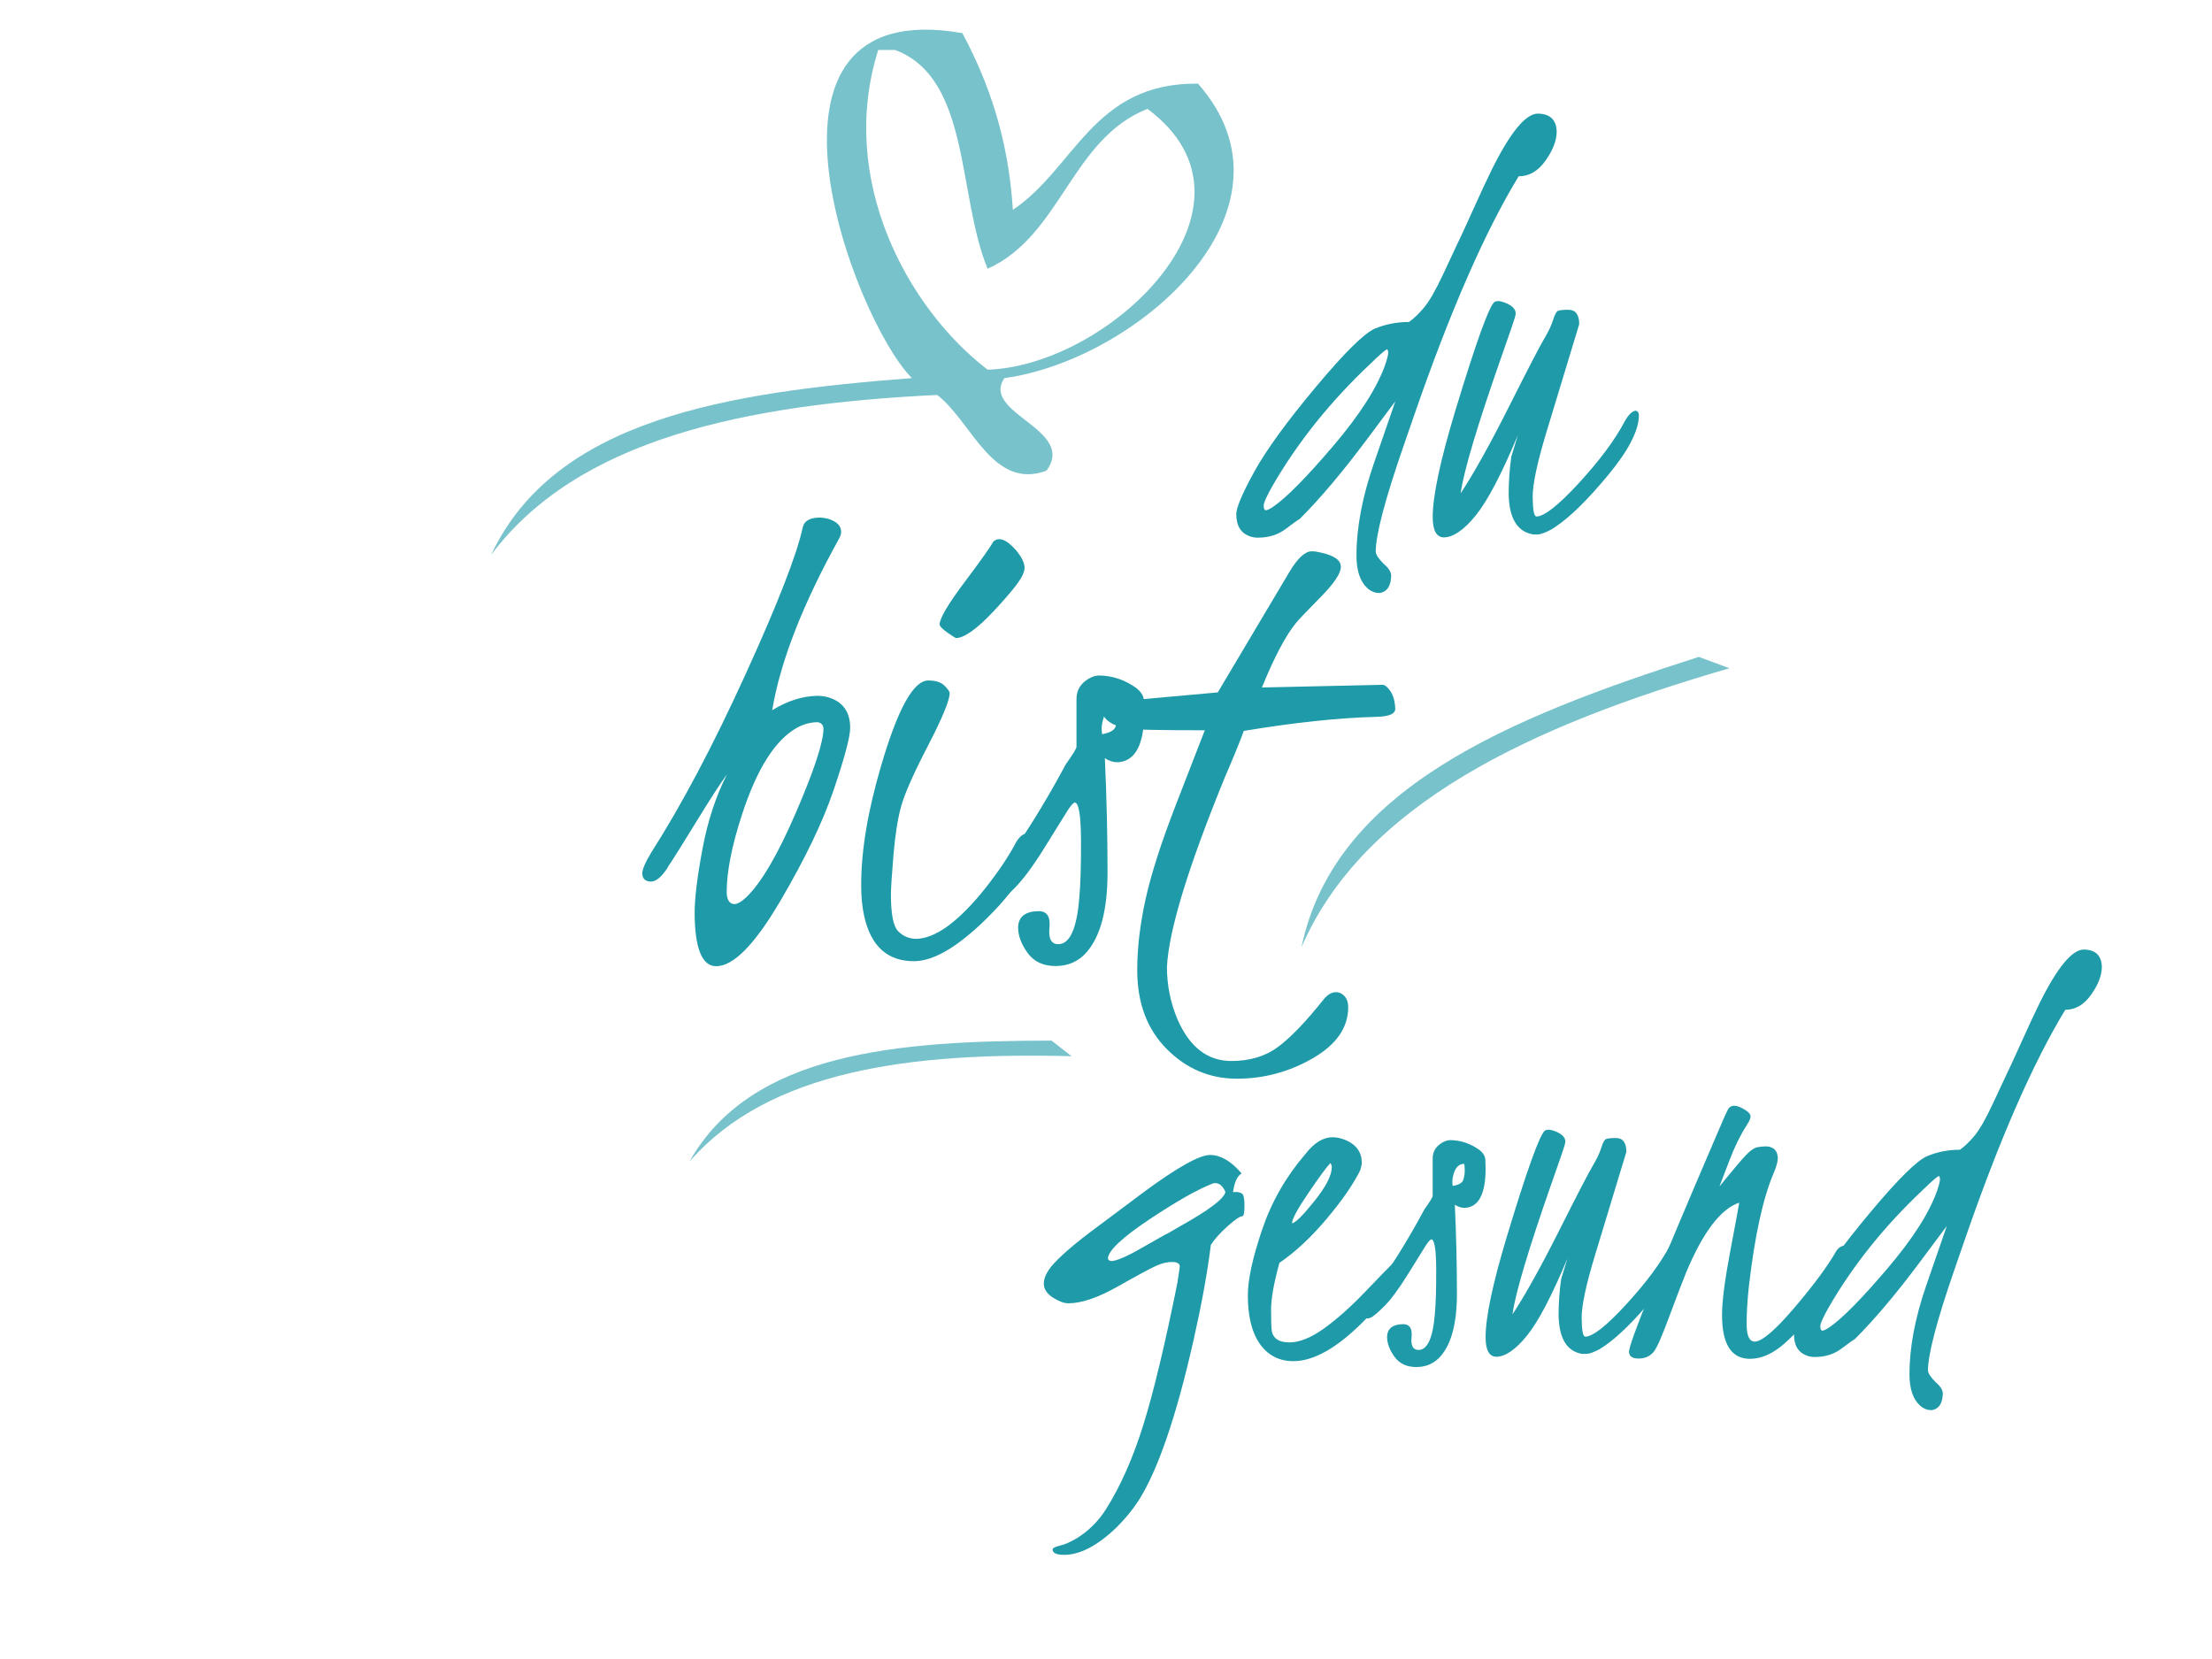
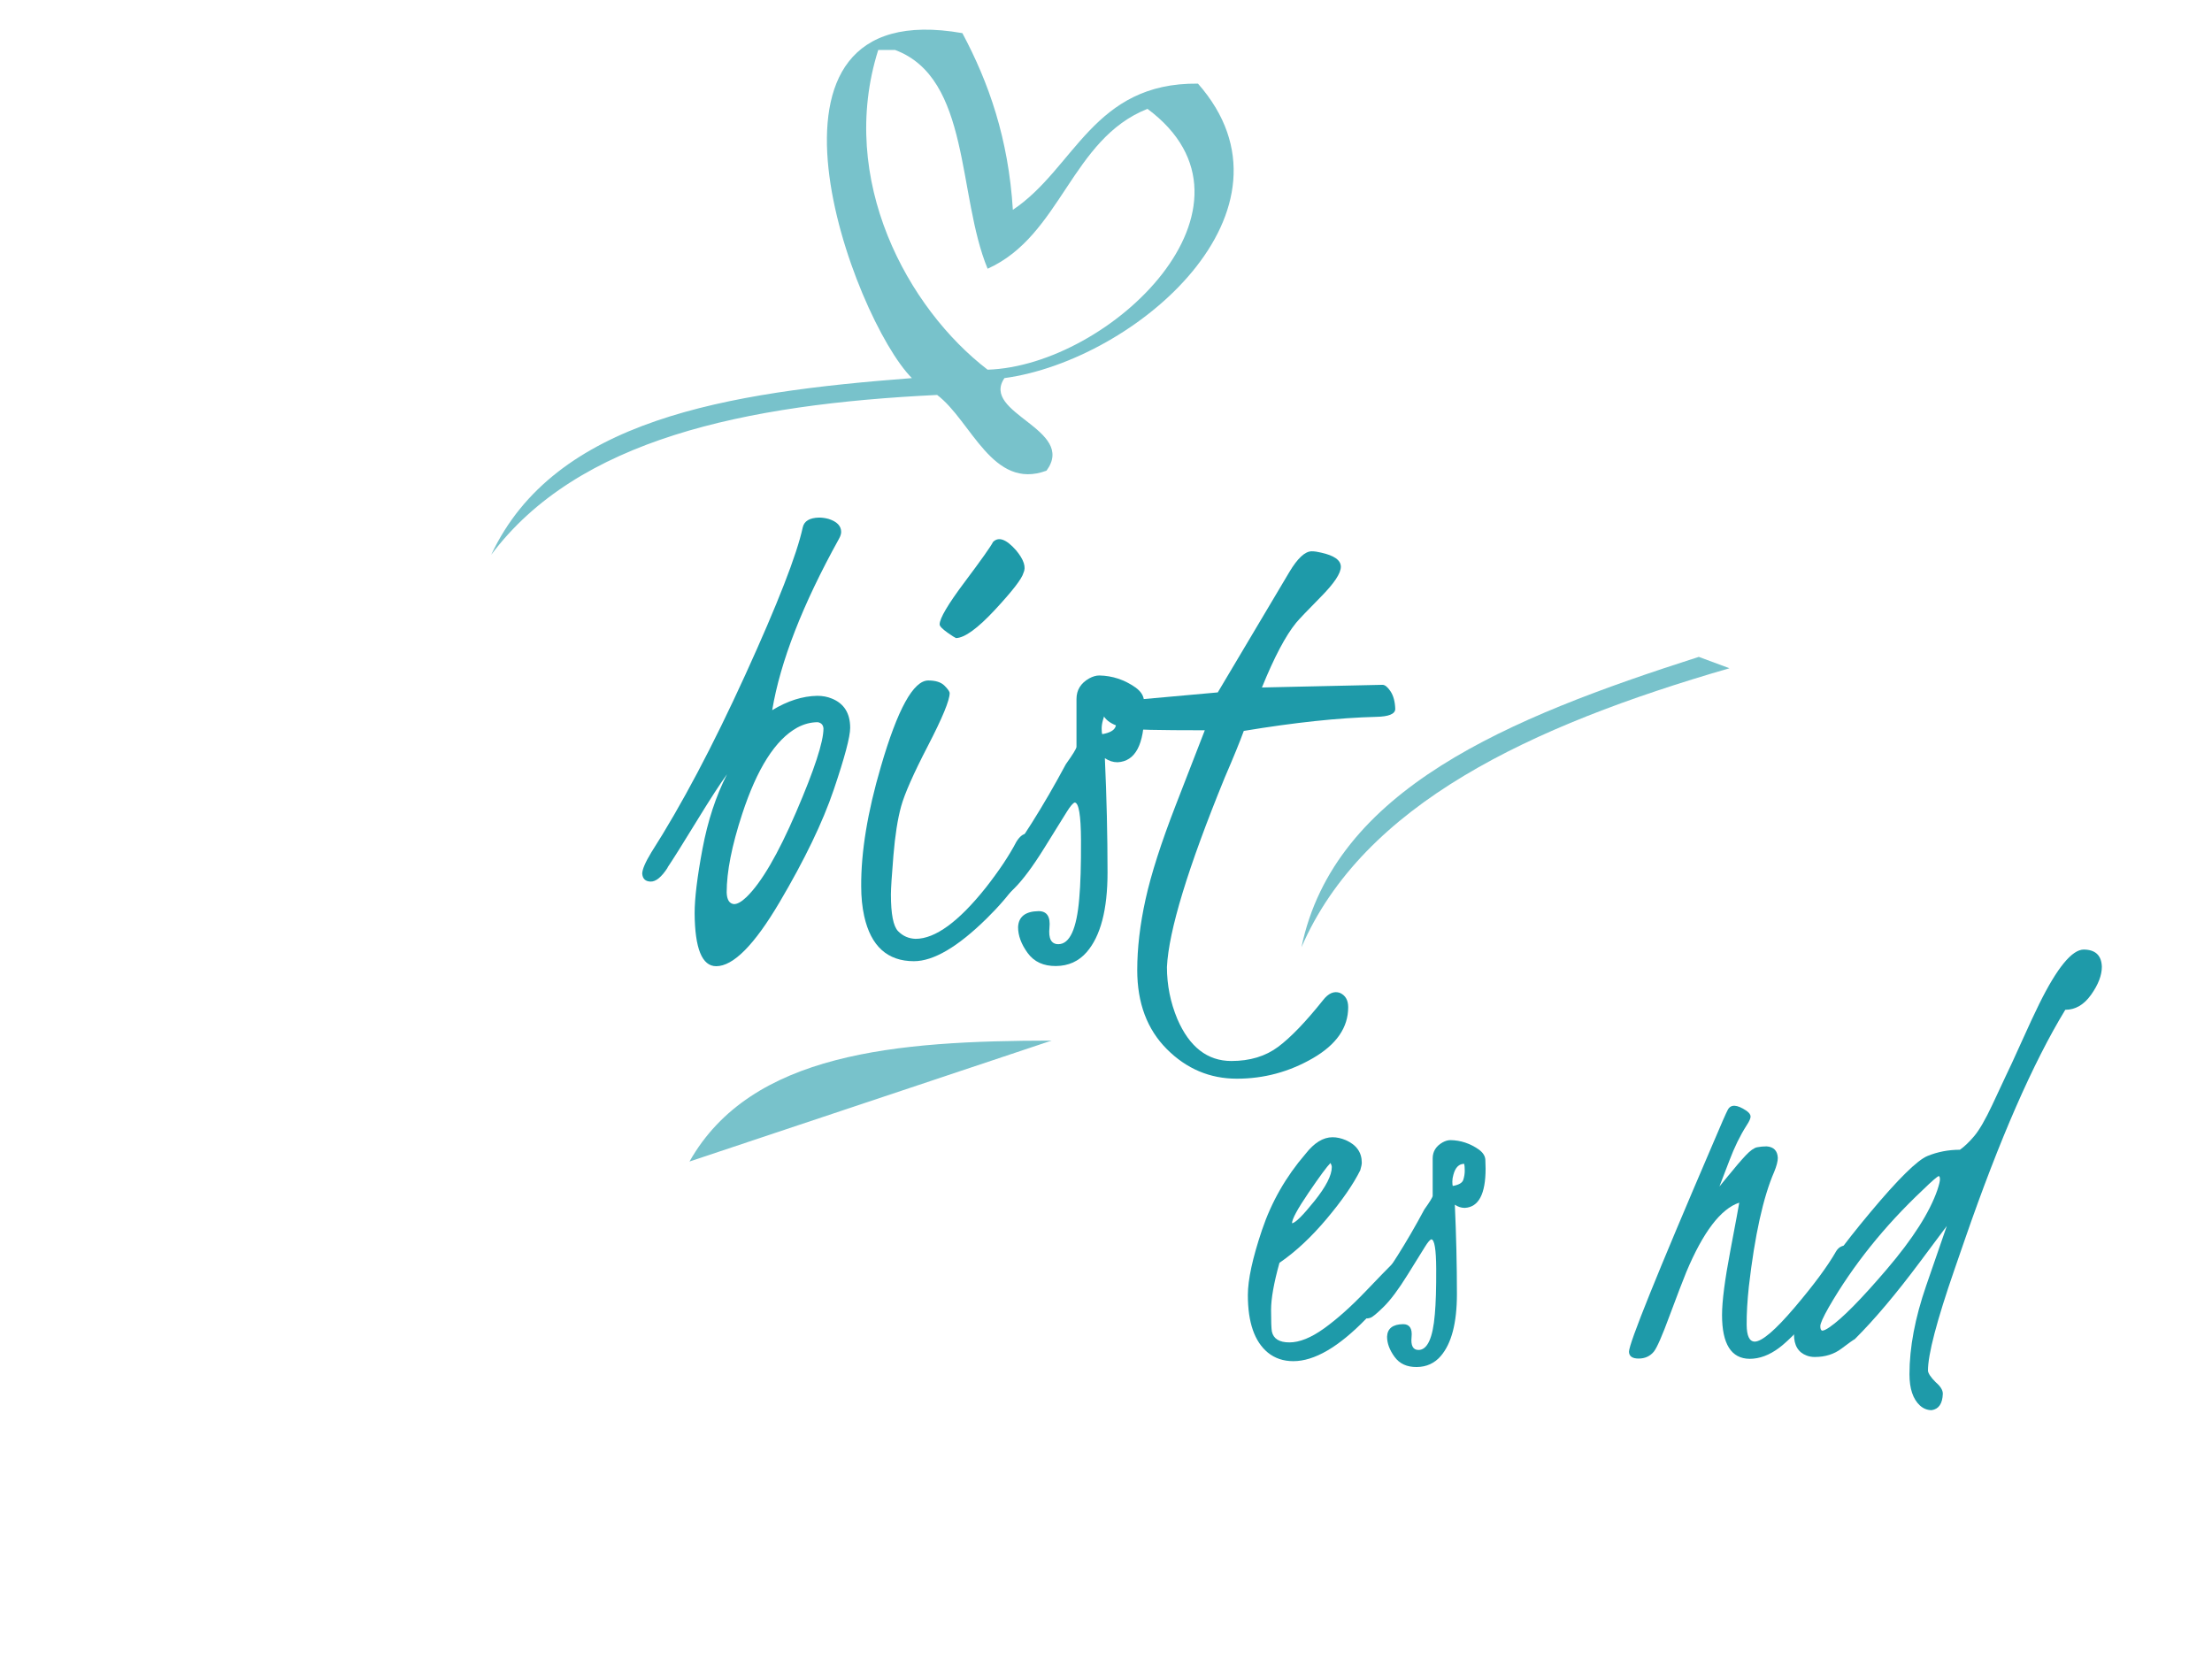
<svg xmlns="http://www.w3.org/2000/svg" version="1.1" x="0px" y="0px" width="1024px" height="768px" viewBox="-227.387 -13.725 1024 768" enable-background="new -227.387 -13.725 1024 768" xml:space="preserve">
  <defs>
</defs>
  <path fill="#1E9AA9" d="M104.17,433.558c-6.561,0-9.89-8.189-9.991-24.569c0-6.9,1.21-16.816,3.634-29.745  c2.424-12.927,6.21-24.438,11.362-34.536c-3.168,4.327-7.919,11.667-14.255,22.02c-6.335,10.354-10.756,17.384-13.257,21.093v0.154  c-2.811,4.326-5.421,6.466-7.83,6.413c-2.41-0.051-3.714-1.261-3.914-3.632c0-1.955,1.405-5.254,4.216-9.89  c13.967-21.838,28.458-49.215,43.476-82.128c15.016-32.913,23.894-55.705,26.634-68.376c0.661-2.883,3.175-4.378,7.535-4.481  c1.42,0,2.891,0.208,4.406,0.618c3.885,1.236,5.828,3.245,5.828,6.026c0,0.927-0.348,2.009-1.043,3.245  c-16.835,30.39-27.13,56.813-30.882,79.27c7.117-4.326,14.088-6.54,20.906-6.645c2.404,0,4.611,0.413,6.617,1.236  c5.715,2.268,8.574,6.799,8.574,13.598c0,4.122-2.54,13.676-7.618,28.664c-5.079,14.989-13.44,32.349-25.083,52.074  C121.841,423.695,112.07,433.558,104.17,433.558z M109.013,399.408c0.102,3.399,1.239,5.203,3.412,5.408  c1.55,0,3.462-1.081,5.736-3.245c6.925-6.695,14.6-19.829,23.026-39.402c8.424-19.571,12.637-32.45,12.637-38.631  c-0.104-1.646-0.982-2.627-2.637-2.937c-3.206,0-6.356,0.826-9.457,2.473c-10.131,5.563-18.661,18.956-25.585,40.176  C111.389,377.775,109.013,389.828,109.013,399.408z" />
  <path fill="#1E9AA9" d="M252.101,378.702c-3.813,10.715-11.384,21.633-22.715,32.759c-13.393,13.186-24.622,19.779-33.686,19.779  c-12.261,0-19.934-6.954-23.023-20.861c-0.928-4.223-1.391-8.808-1.391-13.752c-0.104-15.967,2.936-34.458,9.116-55.474  c7.727-26.578,15.04-39.866,21.942-39.866c3.399,0,5.896,0.799,7.494,2.395c1.596,1.599,2.396,2.758,2.396,3.477  c0,3.299-3.349,11.411-10.044,24.338c-6.698,12.929-10.844,22.304-12.439,28.123c-1.599,5.821-2.781,13.393-3.554,22.715  c-0.772,9.324-1.159,15.324-1.159,18.001c0,9.066,1.105,14.733,3.322,16.998c2.214,2.267,4.918,3.452,8.112,3.554  c9.063,0,19.881-7.881,32.45-23.642c6.077-7.727,10.816-14.834,14.216-21.324c1.545-2.473,3.141-3.709,4.79-3.709  c2.781,0.413,4.326,1.804,4.636,4.173C252.565,376.693,252.411,377.466,252.101,378.702z M215.17,281.662  c-0.517-0.205-1.804-1.028-3.863-2.472c-2.472-1.751-3.708-3.038-3.708-3.863c0-2.781,3.863-9.322,11.589-19.624  c7.727-10.3,12.104-16.481,13.135-18.543c2.573-2.574,6.128-1.287,10.662,3.863c3.604,4.326,4.736,7.83,3.399,10.507  c-0.723,2.681-5.1,8.345-13.135,16.998S219.188,281.562,215.17,281.662z" />
  <path fill="#1E9AA9" d="M302.321,315.807c0,15.144-4.121,22.923-12.361,23.338c-2.062,0-4.018-0.628-5.872-1.888  c0.823,18.105,1.236,35.747,1.236,52.926c0,17.182-3.221,29.471-9.662,36.873c-3.683,4.228-8.412,6.369-14.188,6.422  c-5.777,0.054-10.15-1.955-13.115-6.023s-4.447-8.06-4.447-11.976c0.21-4.841,3.371-7.313,9.484-7.417  c3.875,0,5.556,2.55,5.041,7.648c-0.517,5.1,0.853,7.649,4.104,7.649c5.282,0,8.513-7.045,9.687-21.141  c0.592-6.48,0.862-15.481,0.812-27.003c-0.054-11.521-1.021-17.333-2.907-17.437c-0.84,0.285-2.076,1.74-3.711,4.372  s-5.109,8.222-10.421,16.771c-5.313,8.55-9.99,14.813-14.03,18.792c-4.039,3.979-6.681,6.166-7.921,6.562  c-2.9,0.995-4.557,0.092-4.972-2.709c0.104-2.998,1.7-6.499,4.79-10.502c11.126-14.73,21.841-31.729,32.146-50.99  c3.293-4.621,4.94-7.311,4.94-8.064v-22.154c0-4.134,1.953-7.309,5.861-9.524c1.661-0.908,3.224-1.362,4.691-1.362  c6.058,0.102,11.677,1.973,16.857,5.613c2.443,1.821,3.714,3.844,3.811,6.067C302.27,312.876,302.321,314.595,302.321,315.807z   M282.851,326.146c3.578-0.615,5.66-1.823,6.239-3.624s0.869-3.6,0.869-5.401c0-1.801-0.106-3.162-0.313-4.09  c-3.13,0-5.269,2.161-6.415,6.48c-0.418,1.441-0.626,2.779-0.626,4.013S282.687,325.631,282.851,326.146z" />
  <path fill="#1E9AA9" d="M356.797,304.531l55.816-1.235c1.14,0,2.383,1.016,3.73,3.044c1.347,2.031,2.074,4.764,2.178,8.199  c-0.106,2.289-3.069,3.486-8.893,3.591c-17.263,0.435-37.672,2.603-61.227,6.507c-1.82,5.01-4.762,12.217-8.827,21.621  c-17.041,41.706-25.955,70.939-26.747,87.696c0,8.327,1.605,16.345,4.816,24.057c5.592,12.953,13.932,19.432,25.016,19.432  c8.599,0,15.824-2.192,21.677-6.575c5.853-4.384,12.766-11.577,20.742-21.577c2.487-3.196,5.075-4.331,7.77-3.402  c2.589,1.135,3.885,3.352,3.885,6.652c0,9.44-5.461,17.313-16.379,23.627c-10.921,6.309-22.638,9.465-35.154,9.465  c-12.516,0-23.332-4.575-32.449-13.722c-9.117-9.147-13.675-21.328-13.675-36.539c0-10.223,1.286-21.165,3.862-32.831  c2.574-11.667,7.238-26.201,13.989-43.6s11.228-28.932,13.429-34.604c-21.565,0-33.594-0.266-36.095-0.799  c-7.707-1.589-11.613-4.713-11.72-9.378c0.104-1.487,1.289-2.431,3.557-2.829l50.263-4.521l33.131-55.727  c3.819-6.398,7.276-9.598,10.372-9.598c1.238,0,2.685,0.206,4.336,0.616c6.09,1.338,9.134,3.521,9.134,6.553  s-3.098,7.68-9.29,13.948c-6.193,6.268-10.011,10.275-11.454,12.021C367.737,280.586,362.474,290.555,356.797,304.531z" />
-   <path fill="#1E9AA9" d="M317.822,579.351v-0.362c0.644-4.021,0.966-6.193,0.966-6.516c-0.081-1.286-1.248-1.95-3.5-1.991  c-2.253-0.04-4.727,0.543-7.421,1.749c-2.696,1.207-8.629,4.405-17.8,9.594c-9.172,5.189-16.815,7.784-22.929,7.784  c-1.931,0-4.305-0.885-7.12-2.655c-5.47-3.539-5.59-8.486-0.361-14.843c4.021-4.586,10.819-10.418,20.394-17.498l21.963-16.412  c15.688-11.585,25.985-17.336,30.894-17.257c4.906,0.081,9.733,2.938,14.481,8.568c-2.013,1.128-3.34,4.023-3.982,8.688  c0.079-0.079,0.562-0.12,1.448-0.12c0.884,0,1.749,0.222,2.594,0.663c0.845,0.443,1.268,2.293,1.268,5.552  c0,3.258-0.322,4.929-0.966,5.008c-1.127,0-3.42,1.55-6.878,4.646c-3.46,3.099-6.034,5.974-7.724,8.629  c-1.529,12.471-4.184,27.112-7.965,43.926c-8.045,35.639-16.574,60.498-25.583,74.577c-2.736,4.183-6.075,8.246-10.016,12.188  c-8.852,8.526-16.977,12.792-24.377,12.792c-3.541,0-5.31-0.845-5.31-2.534c0.079-0.646,1.226-1.228,3.439-1.75  c2.212-0.524,4.686-1.59,7.421-3.198c5.712-3.46,10.379-8.085,13.999-13.878c6.677-10.619,12.408-23.612,17.196-38.978  C306.739,630.355,312.03,608.233,317.822,579.351z M339.906,538.08c-1.207-2.734-2.775-4.104-4.706-4.104  c-0.564,0-1.007,0.081-1.328,0.241c-6.999,2.736-16.713,8.248-29.143,16.533c-12.43,8.287-18.847,14.281-19.248,17.98  c0.079,0.724,0.562,1.167,1.448,1.327c2.413,0,7.018-1.949,13.817-5.853c6.798-3.901,10.518-6.013,11.162-6.336  c0.644-0.241,1.769-0.845,3.379-1.81l3.5-2.052C332.222,546.527,339.261,541.217,339.906,538.08z" />
  <path fill="#1E9AA9" d="M417.945,570.515c4.045-4.333,6.31-5.087,6.796-2.265c0,1.049-0.636,2.783-1.902,5.201  c-3.888,7.34-9.837,15.124-17.847,23.349c-12.69,13.066-23.911,19.599-33.667,19.599c-4.623,0-8.568-1.337-11.836-4.007  c-6.137-5.099-9.205-13.961-9.205-26.589c0-7.143,2.184-17.192,6.553-30.151c4.368-12.96,11.081-24.695,20.14-35.209  c4.009-5.137,8.176-7.705,12.505-7.705c1.955,0,3.986,0.441,6.092,1.324c4.963,2.168,7.446,5.658,7.446,10.473  c0,0.724-0.237,1.887-0.709,3.49c-3.226,6.501-8.419,14.004-15.576,22.51c-7.16,8.507-14.437,15.288-21.831,20.343  c-2.587,9.31-3.879,16.572-3.879,21.788c0,5.215,0.121,8.545,0.364,9.989c0.726,3.371,3.432,5.056,8.119,5.056  c4.686,0,10.02-2.146,16.003-6.439c5.98-4.294,12.357-9.971,19.127-17.032c6.769-7.062,10.617-11.034,11.549-11.917  C417.116,571.438,417.702,570.838,417.945,570.515z M370.719,552.579c1.616-0.241,5.092-3.691,10.424-10.352  c5.332-6.659,7.998-11.875,7.998-15.647c0-0.561-0.201-1.201-0.604-1.926c-1.618,1.606-4.991,6.181-10.122,13.724  C373.284,545.92,370.719,550.654,370.719,552.579z" />
  <path fill="#1E9AA9" d="M460.34,527.215c0,11.826-3.219,17.901-9.654,18.226c-1.61,0-3.138-0.49-4.586-1.474  c0.644,14.14,0.966,27.917,0.966,41.333c0,13.418-2.516,23.015-7.546,28.796c-2.876,3.302-6.569,4.975-11.08,5.016  c-4.512,0.042-7.927-1.527-10.242-4.704c-2.315-3.178-3.473-6.294-3.473-9.353c0.164-3.78,2.632-5.711,7.406-5.792  c3.026,0,4.339,1.99,3.938,5.973c-0.404,3.982,0.665,5.974,3.205,5.974c4.126,0,6.648-5.502,7.564-16.51  c0.462-5.061,0.674-12.09,0.634-21.088c-0.041-8.998-0.798-13.537-2.271-13.618c-0.656,0.223-1.621,1.36-2.897,3.415  c-1.276,2.056-3.99,6.421-8.139,13.098c-4.149,6.677-7.802,11.567-10.957,14.675c-3.154,3.107-5.217,4.815-6.187,5.125  c-2.265,0.777-3.558,0.071-3.882-2.115c0.081-2.342,1.327-5.076,3.741-8.202c8.688-11.504,17.057-24.778,25.104-39.821  c2.572-3.609,3.858-5.71,3.858-6.298v-17.302c0-3.229,1.525-5.708,4.578-7.438c1.297-0.709,2.517-1.063,3.663-1.063  c4.731,0.079,9.119,1.54,13.165,4.384c1.908,1.422,2.9,3.002,2.976,4.738C460.3,524.926,460.34,526.269,460.34,527.215z   M445.135,535.289c2.794-0.48,4.42-1.424,4.872-2.83c0.452-1.407,0.679-2.812,0.679-4.218c0-1.407-0.083-2.471-0.245-3.194  c-2.443,0-4.114,1.688-5.01,5.061c-0.326,1.126-0.488,2.17-0.488,3.134S445.007,534.888,445.135,535.289z" />
-   <path fill="#1E9AA9" d="M492.199,509.842c3.298,1.206,4.987,2.816,5.068,4.827c0,0.724-0.563,2.696-1.689,5.913l-4.585,13.153  c-10.782,30.781-16.855,51.121-18.223,61.021c5.953-9.051,13.15-21.965,21.594-38.746c8.443-16.78,13.625-26.775,15.544-29.984  c1.92-3.209,3.249-6.024,3.988-8.447c0.739-2.421,1.513-3.773,2.317-4.056c0.804-0.281,2.293-0.423,4.465-0.423  c3.217,0,4.827,2.143,4.827,6.424c-0.436,1.422-1.931,6.346-4.485,14.769c-2.556,8.424-5.906,19.468-10.052,33.131  c-4.146,13.664-6.2,23.313-6.158,28.947c0.039,5.634,0.58,8.528,1.625,8.685c3.527,0,9.884-5.008,19.068-15.028  c9.185-10.02,15.903-19.061,20.155-27.125c1.769-3.192,3.458-4.829,5.068-4.91c0.803,0.162,1.246,0.805,1.327,1.931  c0,6.758-4.485,15.567-13.455,26.428c-8.972,10.861-16.674,18.505-23.109,22.929l-2.414,1.568c-2.735,1.448-4.748,2.173-6.033,2.173  h-2.052c-7.08-1.219-10.7-7.229-10.861-18.034c0-5.36,0.391-10.883,1.173-16.57l2.927-9.572  c-7.238,17.347-13.493,29.268-18.762,35.762c-5.27,6.495-10.036,9.742-14.3,9.742c-3.219-0.168-4.827-3.179-4.827-9.039  c0-9.298,3.298-24.888,9.896-46.771c9.332-30.861,15.205-47.173,17.619-48.938c0.482-0.24,1.044-0.36,1.689-0.36  C490.187,509.238,491.072,509.439,492.199,509.842z" />
  <path fill="#1E9AA9" d="M630.614,566.68c0,4.023-4.586,11.425-13.757,22.204c-9.172,10.782-16.031,17.881-20.575,21.3  c-4.547,3.418-9.111,5.129-13.697,5.129c-8.528-0.081-12.791-6.838-12.791-20.273c0-6.354,1.285-16.311,3.861-29.868  c2.573-13.555,3.94-20.937,4.103-22.144c-8.528,2.817-16.694,13.516-24.497,32.1c-1.61,3.942-4.184,10.661-7.723,20.153  c-3.46,9.412-5.913,15.005-7.361,16.773c-1.771,2.091-4.104,3.138-6.999,3.138c-2.896,0-4.385-1.047-4.466-3.138  c0-3.861,12.913-35.88,38.737-96.058c4.021-9.492,6.354-14.802,6.999-15.93c1.367-2.654,4.224-2.534,8.568,0.362  c1.286,0.887,1.949,1.771,1.991,2.655c0.039,0.886-0.585,2.293-1.871,4.224c-2.977,4.666-5.632,10.097-7.964,16.291l-4.586,11.947  l3.861-4.707c3.458-4.263,6.233-7.501,8.327-9.714c2.091-2.212,3.841-3.458,5.249-3.741c1.406-0.281,2.875-0.423,4.404-0.423  c3.298,0.242,5.027,2.013,5.189,5.311c0,1.61-0.563,3.782-1.689,6.517c-5.068,11.665-8.972,29.323-11.706,52.977  c-0.724,6.758-1.066,12.691-1.025,17.799c0.04,5.11,1.268,7.705,3.681,7.784c3.379,0,9.533-5.25,18.464-15.748  c8.93-10.499,15.365-19.207,19.308-26.127c1.045-1.689,2.534-2.573,4.465-2.654C629.124,563.301,630.292,564.589,630.614,566.68z" />
  <path fill="#1E9AA9" d="M728.697,453.736c-14.986,24.626-30.453,59.981-46.397,106.068l-4.855,14.031  c-8.265,23.878-12.369,39.557-12.316,47.035c0.15,1.285,1.354,3.056,3.608,5.308c2.18,1.848,3.27,3.618,3.27,5.308  c-0.162,4.582-1.891,7.116-5.188,7.599c-2.012,0-3.822-0.724-5.431-2.172c-3.219-2.978-4.827-7.805-4.827-14.481  c0-12.388,2.578-26.047,7.734-40.973c5.157-14.927,8.34-24.139,9.551-27.643l-12.392,16.601  c-11.07,14.838-21.138,26.764-30.199,35.78c-0.723,0.364-2.787,1.833-6.196,4.408c-3.409,2.574-7.52,3.862-12.331,3.862  c-1.365,0-2.608-0.219-3.73-0.652c-3.929-1.452-5.896-4.716-5.896-9.796c0-2.896,2.658-9.175,7.97-18.837  c5.313-9.659,14.435-22.218,27.358-37.673c12.923-15.454,21.74-24.148,26.45-26.081c4.71-1.932,9.722-2.898,15.035-2.898  c2.093-1.465,4.309-3.581,6.643-6.349c2.335-2.769,5.114-7.57,8.335-14.409l6.28-13.432c1.369-2.768,3.784-7.998,7.246-15.691  s6.2-13.574,8.214-17.645c8.293-16.769,15.177-25.153,20.652-25.153c5.395,0.081,8.172,2.735,8.334,7.966  c0,3.945-1.651,8.25-4.955,12.918C737.359,451.404,733.37,453.736,728.697,453.736z M669.451,537.235  c0.813-2.459,1.22-4.118,1.22-4.98c0-0.859-0.162-1.372-0.482-1.536c-0.569,0-3.092,2.172-7.564,6.517  c-17.732,16.723-32.209,34.798-43.433,54.225c-2.602,4.589-3.902,7.501-3.902,8.729c0,1.229,0.28,1.928,0.847,2.09  c0.731,0,1.87-0.532,3.416-1.6c5.773-3.933,14.64-12.908,26.596-26.925C658.104,559.737,665.872,547.564,669.451,537.235z" />
-   <path fill="#1E9AA9" d="M475.641,67.894c-15.597,25.63-31.694,62.427-48.289,110.393l-5.053,14.602  c-8.602,24.853-12.874,41.17-12.818,48.953c0.156,1.338,1.409,3.181,3.756,5.523c2.269,1.924,3.402,3.767,3.402,5.524  c-0.168,4.769-1.968,7.406-5.4,7.909c-2.094,0-3.978-0.754-5.651-2.261c-3.35-3.099-5.024-8.123-5.024-15.071  c0-12.894,2.683-27.109,8.05-42.644s8.681-25.123,9.94-28.77l-12.897,17.277c-11.521,15.442-21.999,27.854-31.43,37.239  c-0.752,0.379-2.9,1.907-6.449,4.588c-3.548,2.679-7.825,4.019-12.834,4.019c-1.421,0-2.714-0.228-3.882-0.679  c-4.089-1.511-6.136-4.908-6.136-10.194c0-3.015,2.767-9.55,8.295-19.604c5.53-10.054,15.022-23.123,28.473-39.209  c13.45-16.084,22.627-25.133,27.528-27.145c4.902-2.01,10.118-3.017,15.648-3.017c2.179-1.524,4.484-3.727,6.914-6.607  s5.322-7.879,8.674-14.996l6.537-13.979c1.424-2.881,3.938-8.325,7.541-16.331c3.604-8.007,6.452-14.128,8.549-18.364  c8.63-17.452,15.795-26.179,21.494-26.179c5.614,0.084,8.505,2.847,8.674,8.291c0,4.105-1.719,8.585-5.157,13.444  S480.504,67.894,475.641,67.894z M413.98,154.796c0.847-2.56,1.271-4.286,1.271-5.183c0-0.896-0.169-1.429-0.503-1.6  c-0.593,0-3.218,2.261-7.873,6.782c-18.454,17.404-33.521,36.216-45.202,56.435c-2.708,4.776-4.063,7.807-4.063,9.086  c0,1.28,0.293,2.006,0.881,2.175c0.762,0,1.947-0.554,3.557-1.664c6.009-4.094,15.236-13.435,27.68-28.023  S410.255,165.546,413.98,154.796z" />
-   <path fill="#1E9AA9" d="M469.012,126.285c3.433,1.257,5.19,2.933,5.275,5.024c0,0.753-0.587,2.806-1.759,6.154l-4.772,13.689  c-11.221,32.036-17.542,53.205-18.965,63.508c6.195-9.42,13.687-22.86,22.474-40.326c8.788-17.463,14.181-27.866,16.179-31.206  c1.997-3.34,3.381-6.27,4.15-8.792c0.769-2.52,1.573-3.927,2.411-4.221c0.836-0.292,2.387-0.439,4.647-0.439  c3.348,0,5.023,2.229,5.023,6.686c-0.453,1.479-2.009,6.604-4.668,15.37c-2.659,8.768-6.146,20.262-10.462,34.481  c-4.315,14.222-6.452,24.264-6.409,30.127c0.041,5.864,0.604,8.876,1.691,9.039c3.672,0,10.287-5.212,19.846-15.641  c9.56-10.428,16.552-19.838,20.977-28.231c1.841-3.322,3.599-5.025,5.275-5.11c0.836,0.169,1.297,0.838,1.381,2.01  c0,7.033-4.668,16.202-14.004,27.506c-9.337,11.303-17.354,19.259-24.051,23.862l-2.512,1.633c-2.848,1.507-4.941,2.261-6.28,2.261  h-2.135c-7.369-1.268-11.137-7.523-11.304-18.769c0-5.579,0.406-11.327,1.221-17.246l3.046-9.963  c-7.534,18.055-14.043,30.461-19.526,37.22c-5.485,6.76-10.446,10.14-14.883,10.14c-3.35-0.175-5.024-3.309-5.024-9.408  c0-9.677,3.433-25.901,10.299-48.678c9.713-32.119,15.825-49.096,18.337-50.933c0.503-0.249,1.088-0.375,1.759-0.375  C466.918,125.657,467.839,125.867,469.012,126.285z" />
  <path opacity="0.6" fill-rule="evenodd" clip-rule="evenodd" fill="#1E9AA9" d="M327.188,24.985  c-48.563-0.522-56.897,39.183-85.692,58.426c-2.043-33.014-11.164-58.948-23.371-81.797  c-107.012-18.814-50.499,132.502-23.37,159.698C109.139,167.882,29.441,180.366,0,243.11  c40.008-53.474,117.275-69.69,206.439-74.007c15.889,12.042,25.623,44.34,50.637,35.056c14.066-19.222-30.682-26.489-19.476-42.847  C298.409,153.013,378.817,83.598,327.188,24.985z M229.812,157.418c-36.95-28.323-69.621-87.902-50.638-148.014  c2.599,0,5.193,0,7.791,0c35.002,13.036,28.771,67.309,42.847,101.272c34.051-15.287,38.646-60.027,74.005-74.007  C363.897,81.312,286.563,155.592,229.812,157.418z" />
-   <path opacity="0.6" fill-rule="evenodd" clip-rule="evenodd" fill="#1E9AA9" d="M259.412,468  c-71.835,0.094-139.104,5.495-167.611,55.981c36.739-42.091,102.214-50.756,176.868-48.746" />
+   <path opacity="0.6" fill-rule="evenodd" clip-rule="evenodd" fill="#1E9AA9" d="M259.412,468  c-71.835,0.094-139.104,5.495-167.611,55.981" />
  <path opacity="0.6" fill-rule="evenodd" clip-rule="evenodd" fill="#1E9AA9" d="M559.031,290.365  c-88.195,28.257-168.705,61.245-183.937,134.424c28.633-66.091,105.66-102.386,198.139-129.164" />
</svg>